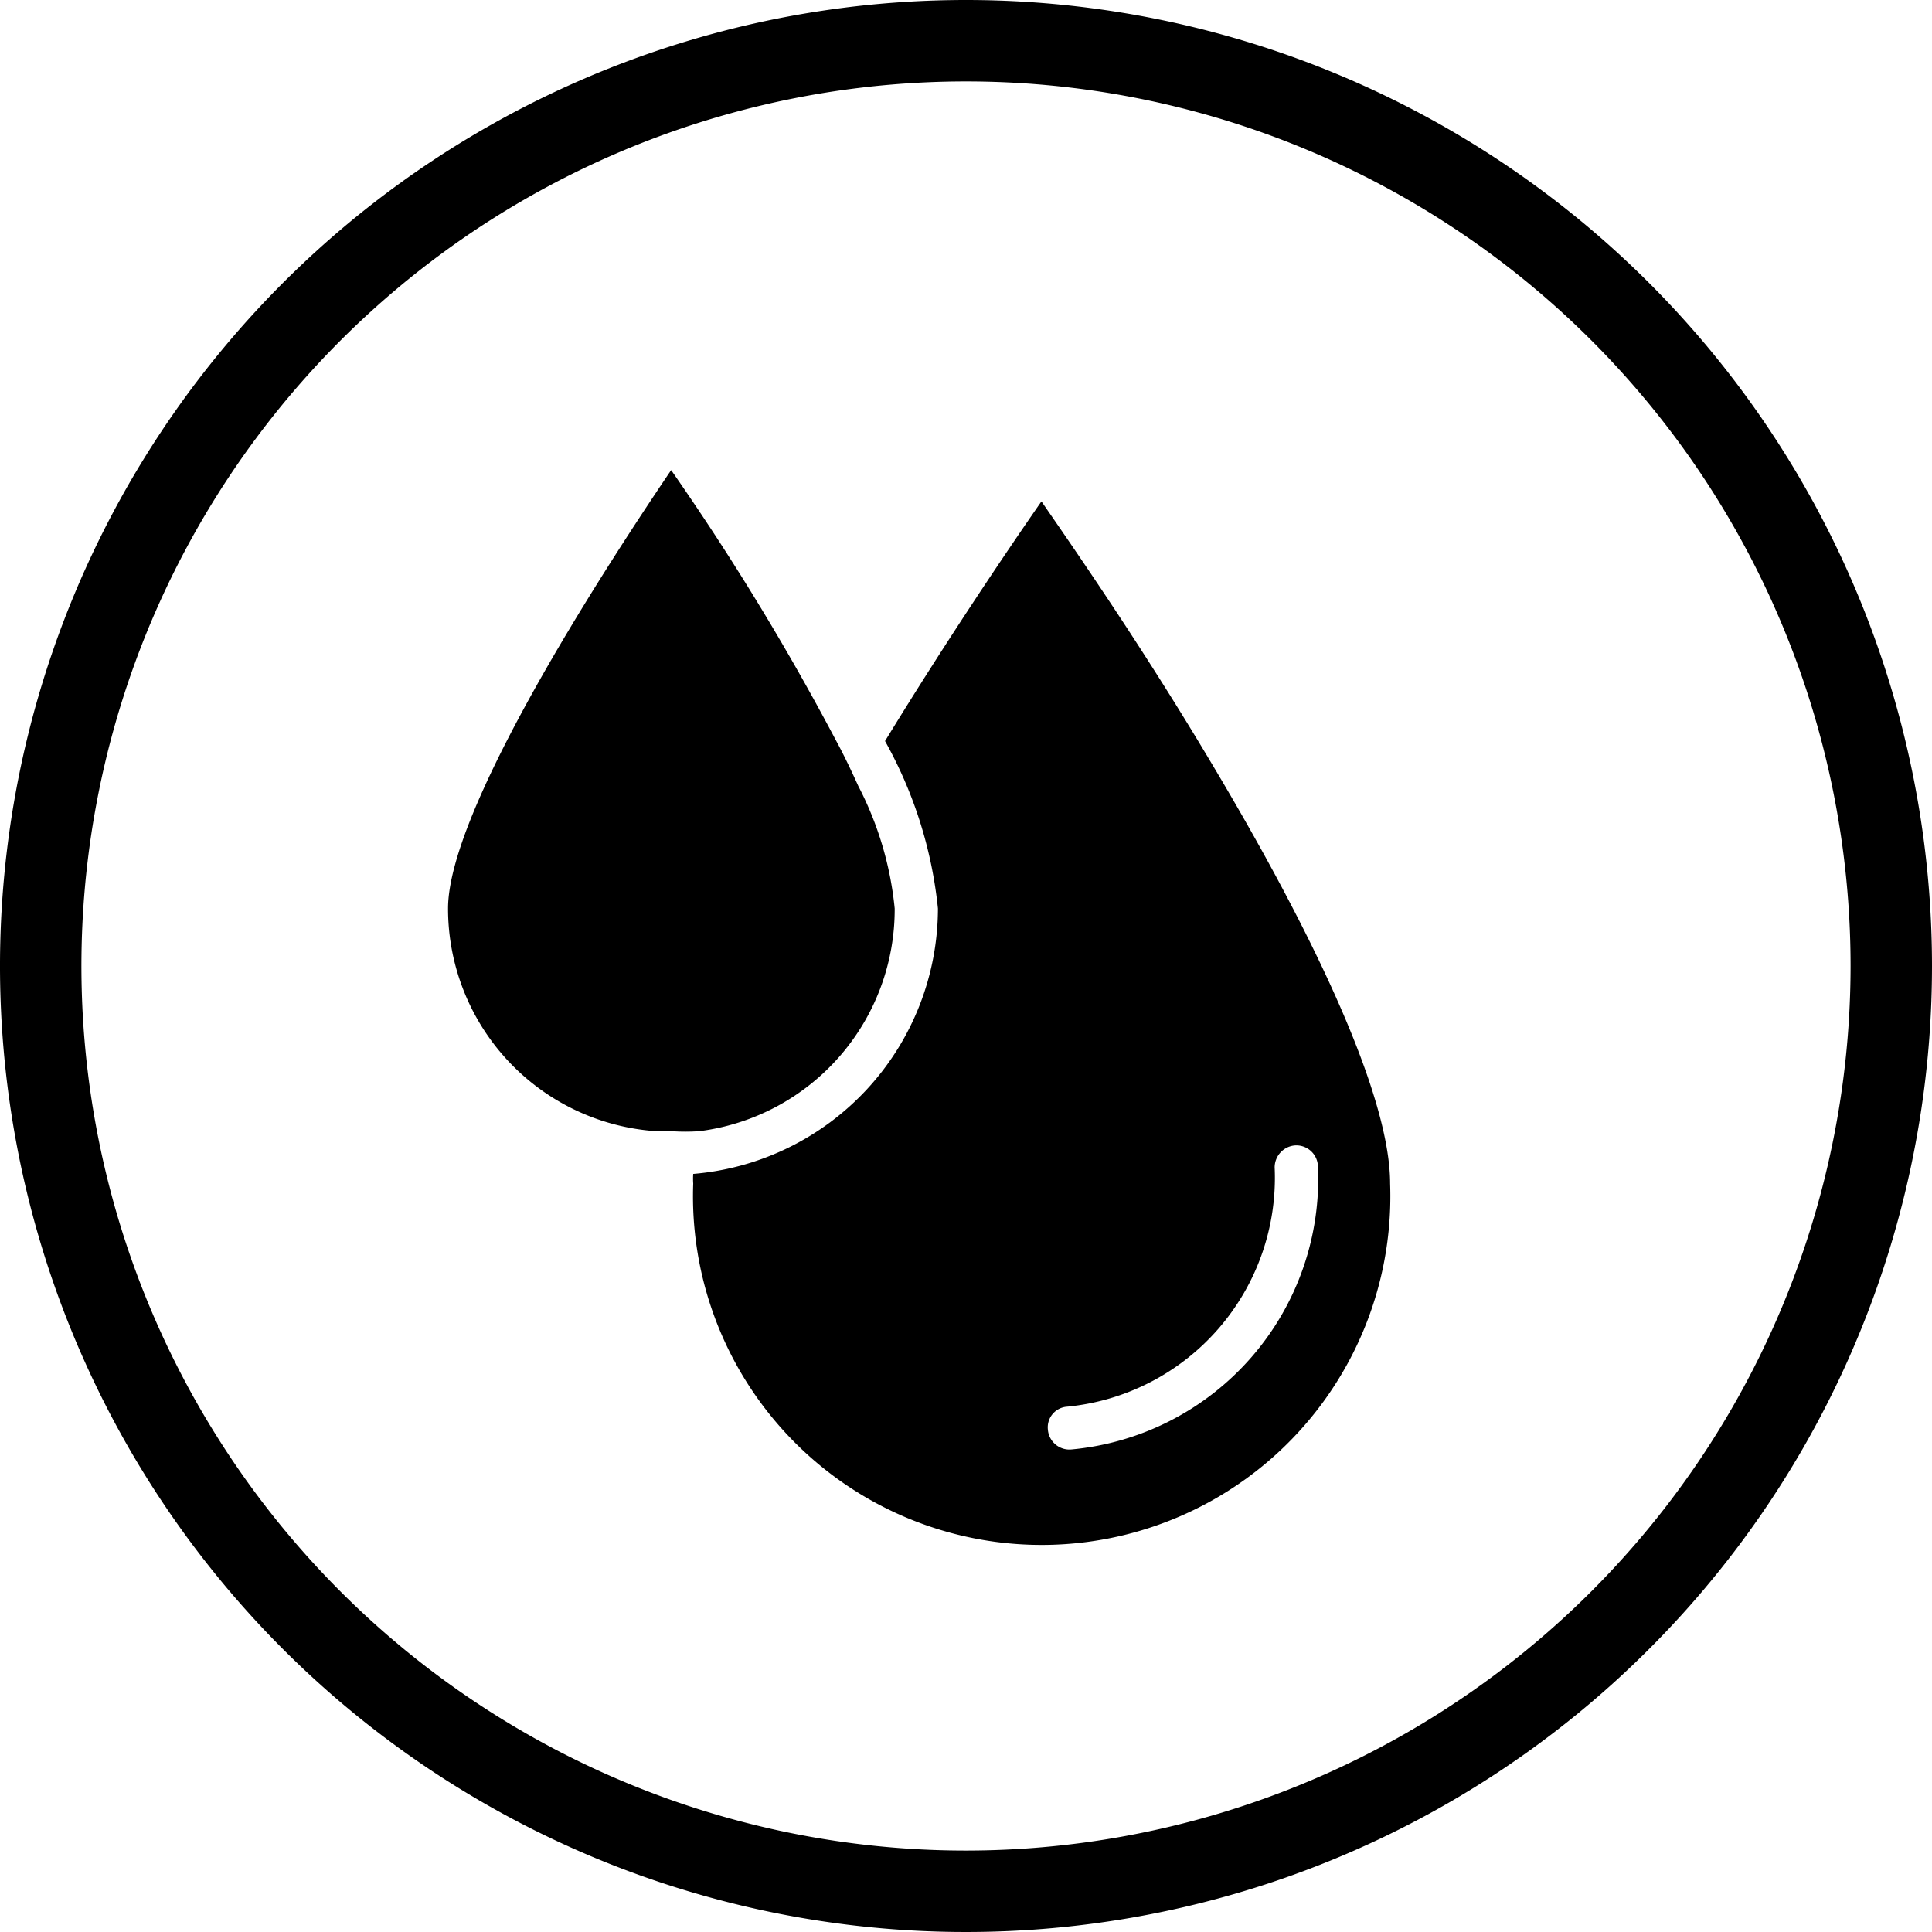
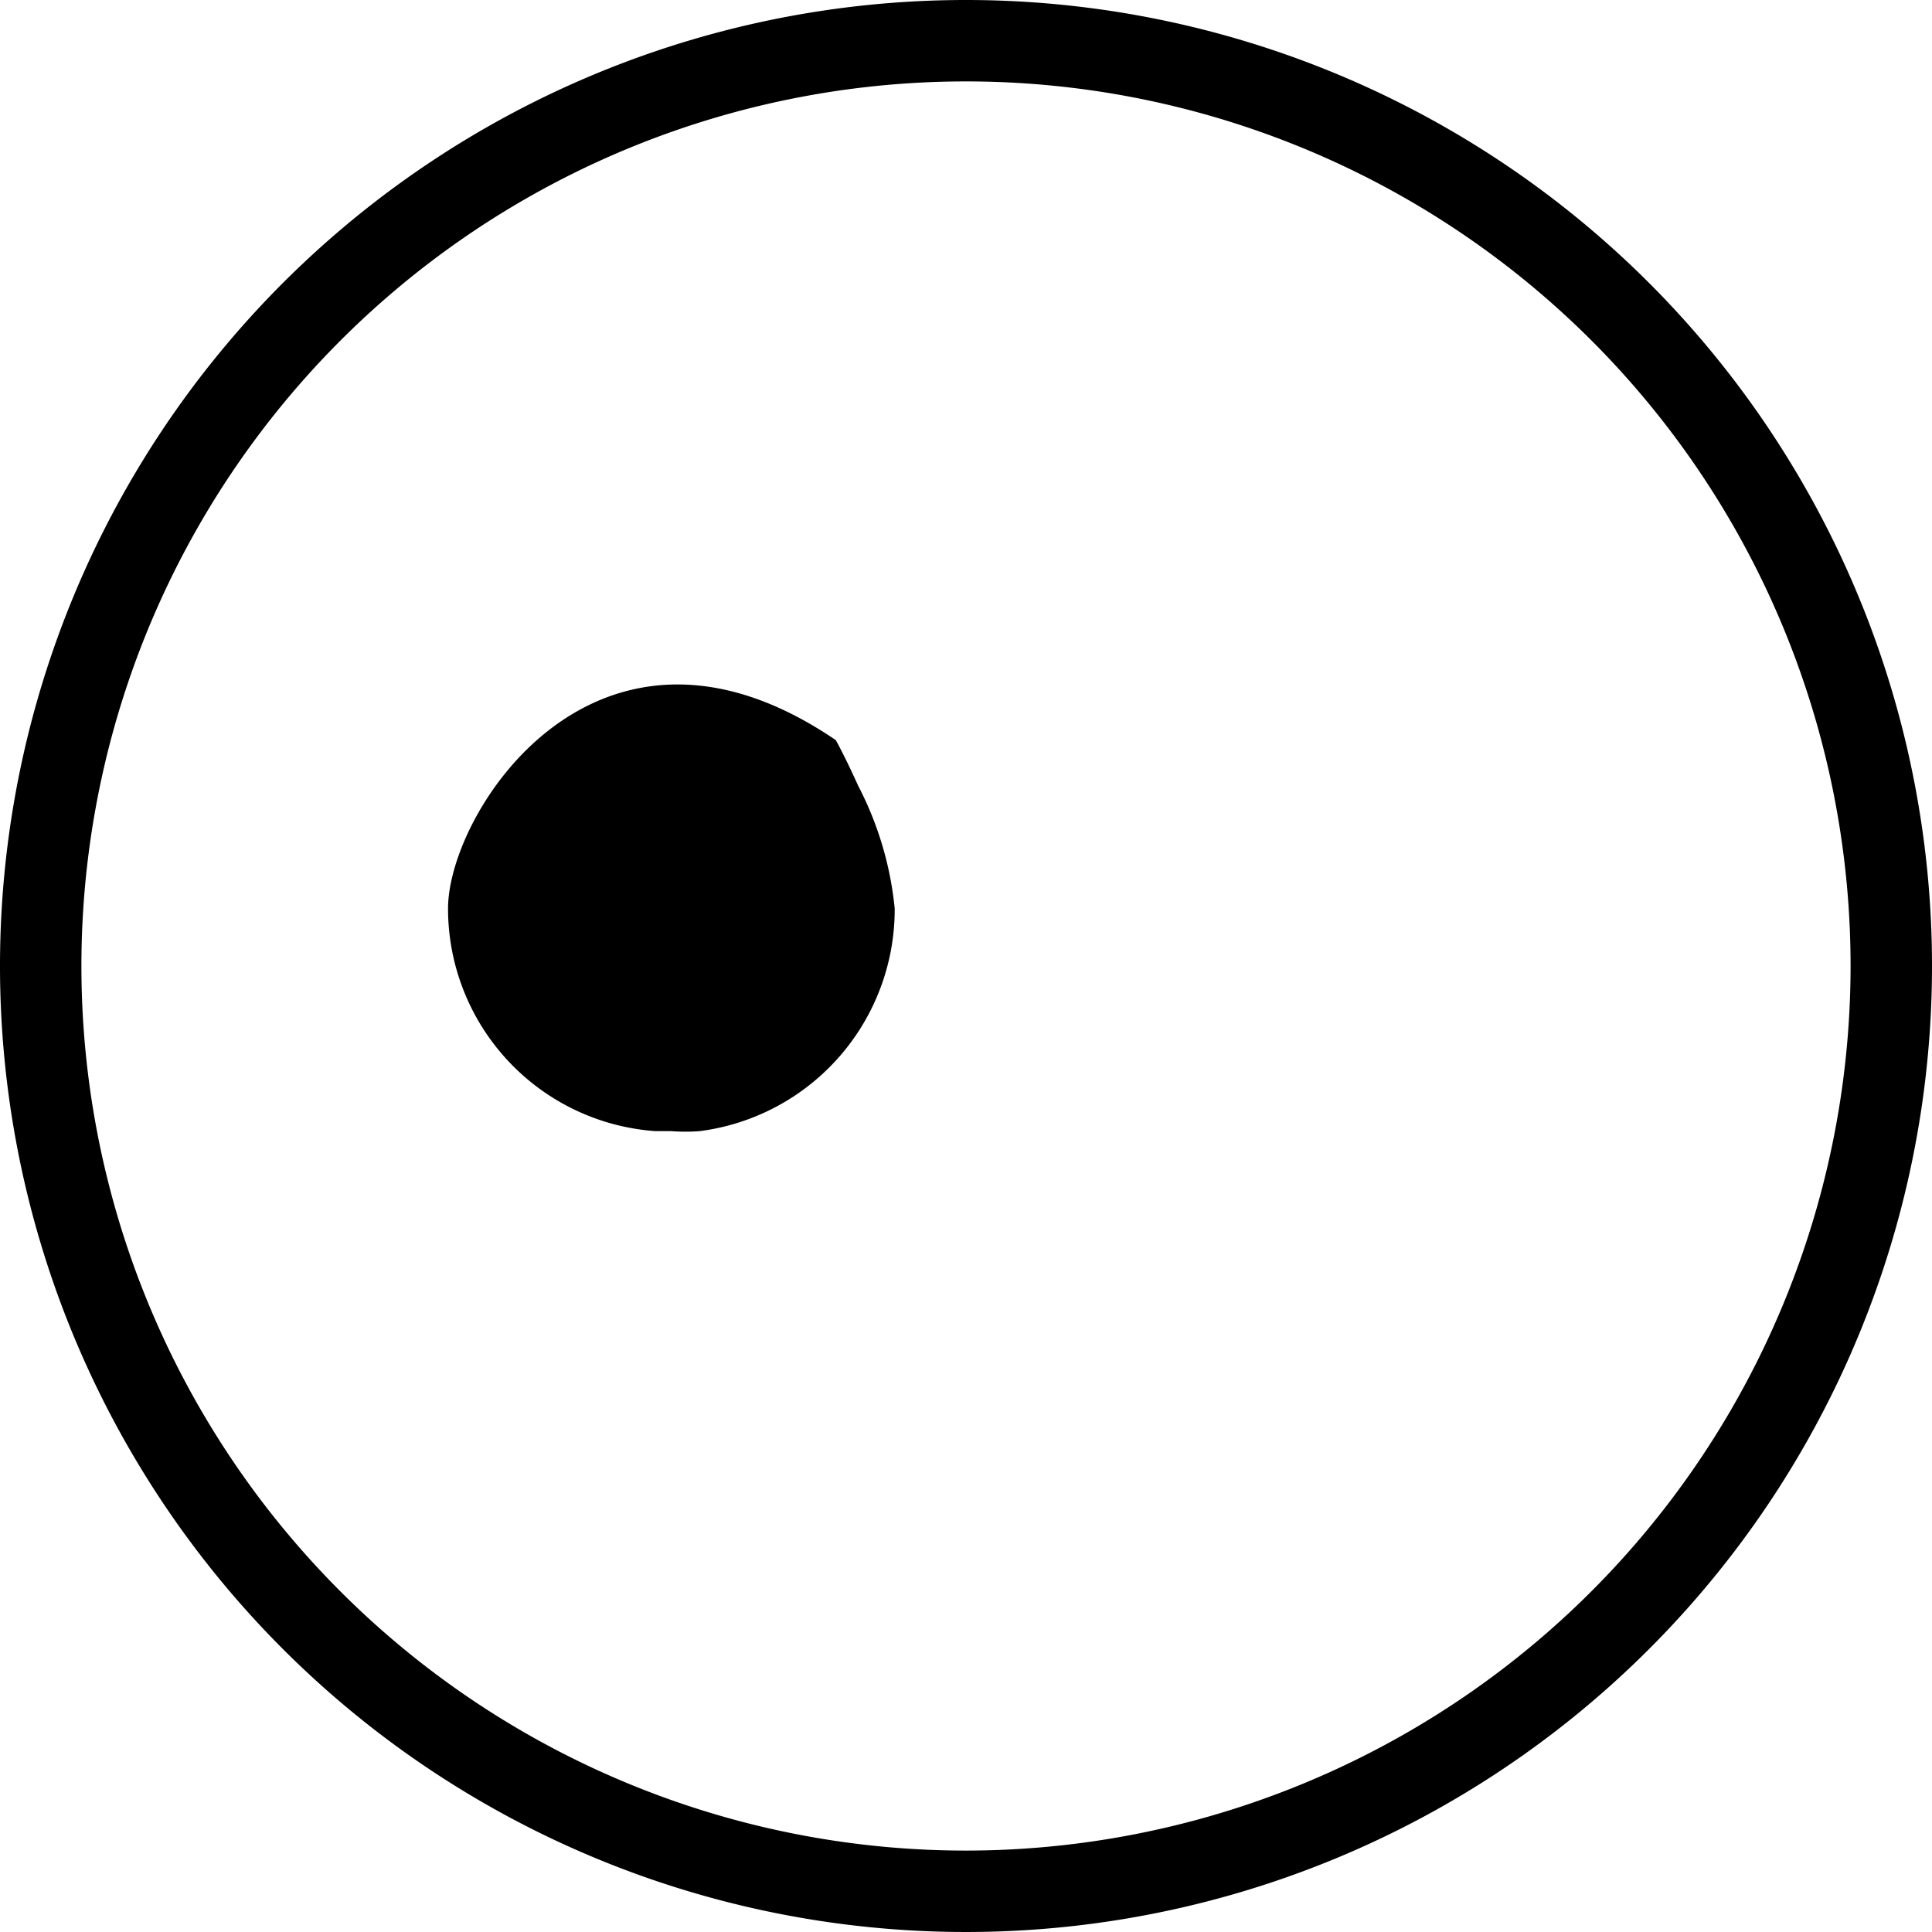
<svg xmlns="http://www.w3.org/2000/svg" viewBox="0 0 42 42">
  <title>ico-dren-black-outline</title>
  <g id="Livello_2" data-name="Livello 2">
    <g id="Livello_1-2" data-name="Livello 1">
      <path d="M21,0A21,21,0,1,0,42,21,21,21,0,0,0,21,0Zm0,40.23A19.23,19.23,0,1,1,40.23,21,19.24,19.24,0,0,1,21,40.23Z" />
-       <path d="M19.45,19.75a7.33,7.33,0,0,0-.79-2.66c-.15-.33-.31-.67-.49-1a55.83,55.83,0,0,0-3.58-5.87C13,12.57,9.74,17.64,9.74,19.75a4.85,4.85,0,0,0,4.51,4.84h.34a4.21,4.21,0,0,0,.62,0A4.86,4.86,0,0,0,19.45,19.75Z" />
-       <path d="M22.64,10.9c-.64.92-2,2.92-3.4,5.21a9.41,9.41,0,0,1,1.15,3.64,5.8,5.8,0,0,1-5.32,5.77,1.48,1.48,0,0,0,0,.21,7.58,7.58,0,1,0,15.15,0c0-1.73-1.36-4.93-3.95-9.25C24.79,14,23.31,11.87,22.64,10.9Zm5.07,14.49a.48.48,0,0,1,.45-.49.47.47,0,0,1,.49.44h0a5.91,5.91,0,0,1-5.36,6.17.47.47,0,0,1-.51-.43.45.45,0,0,1,.42-.5,5,5,0,0,0,4.51-5.2Z" />
+       <path d="M19.45,19.75a7.33,7.33,0,0,0-.79-2.66c-.15-.33-.31-.67-.49-1C13,12.57,9.74,17.64,9.74,19.75a4.85,4.85,0,0,0,4.51,4.84h.34a4.21,4.21,0,0,0,.62,0A4.86,4.86,0,0,0,19.45,19.75Z" />
    </g>
  </g>
</svg>